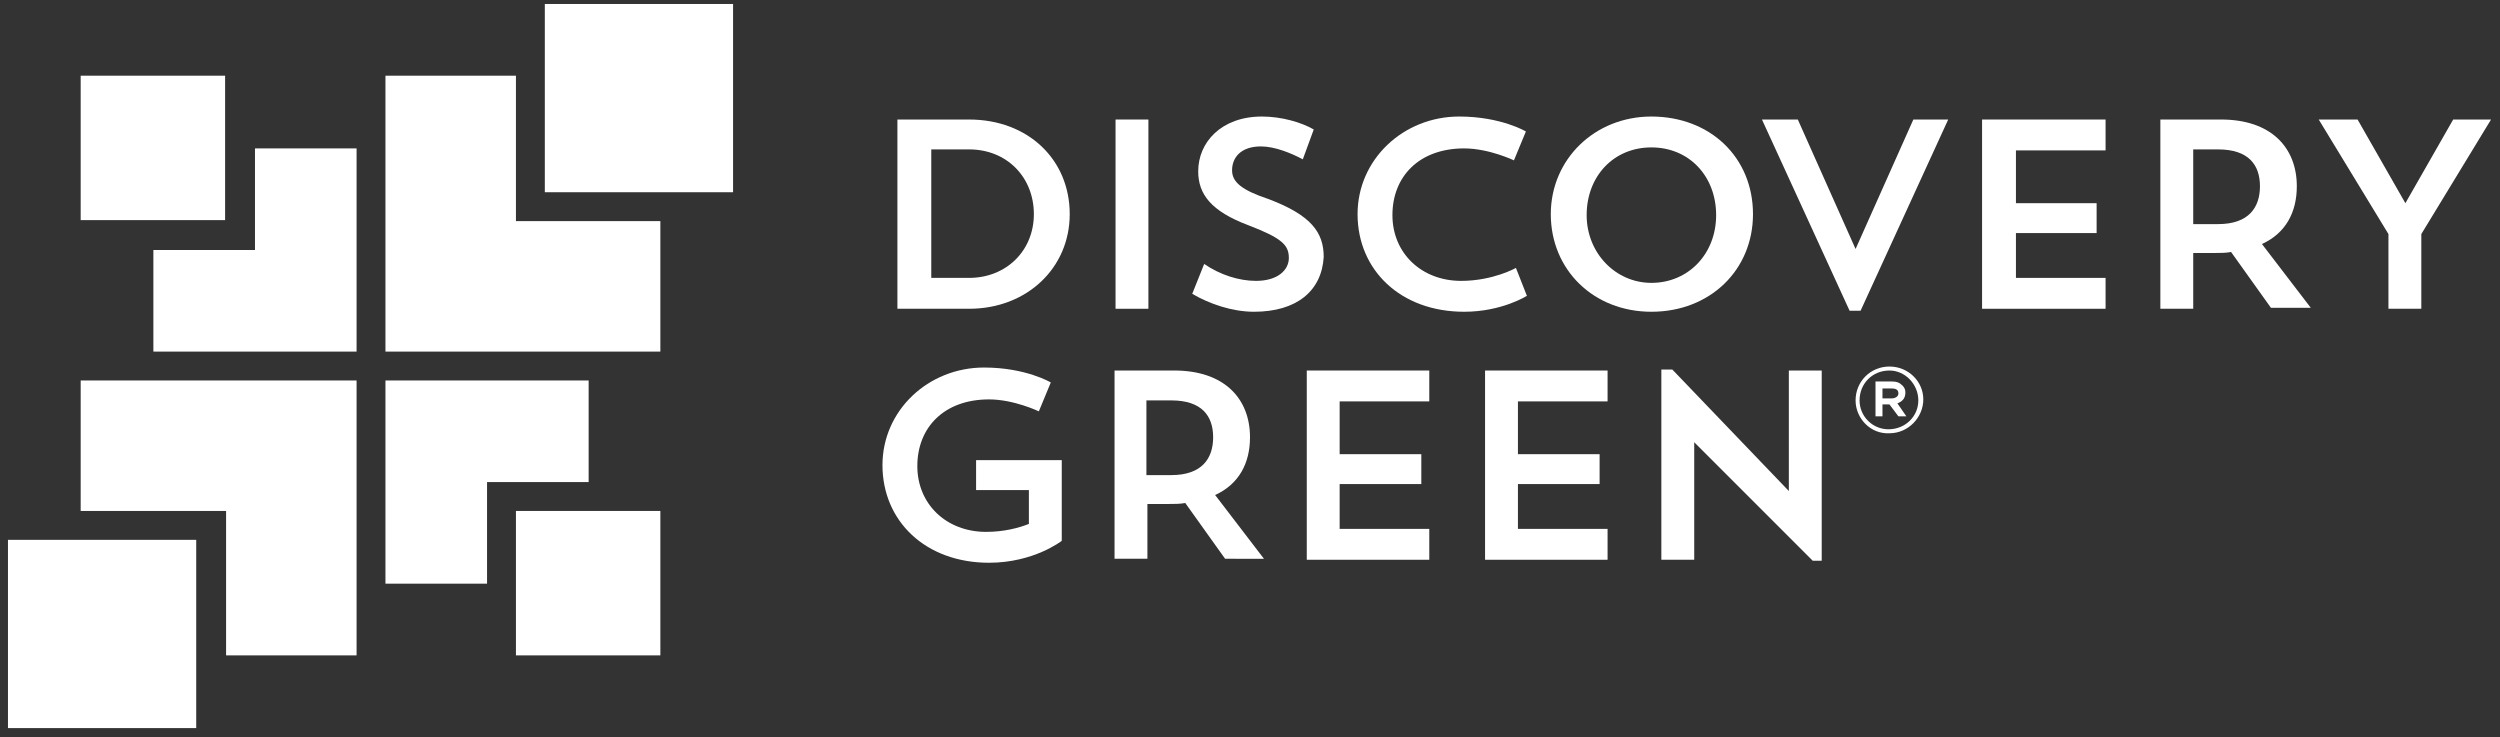
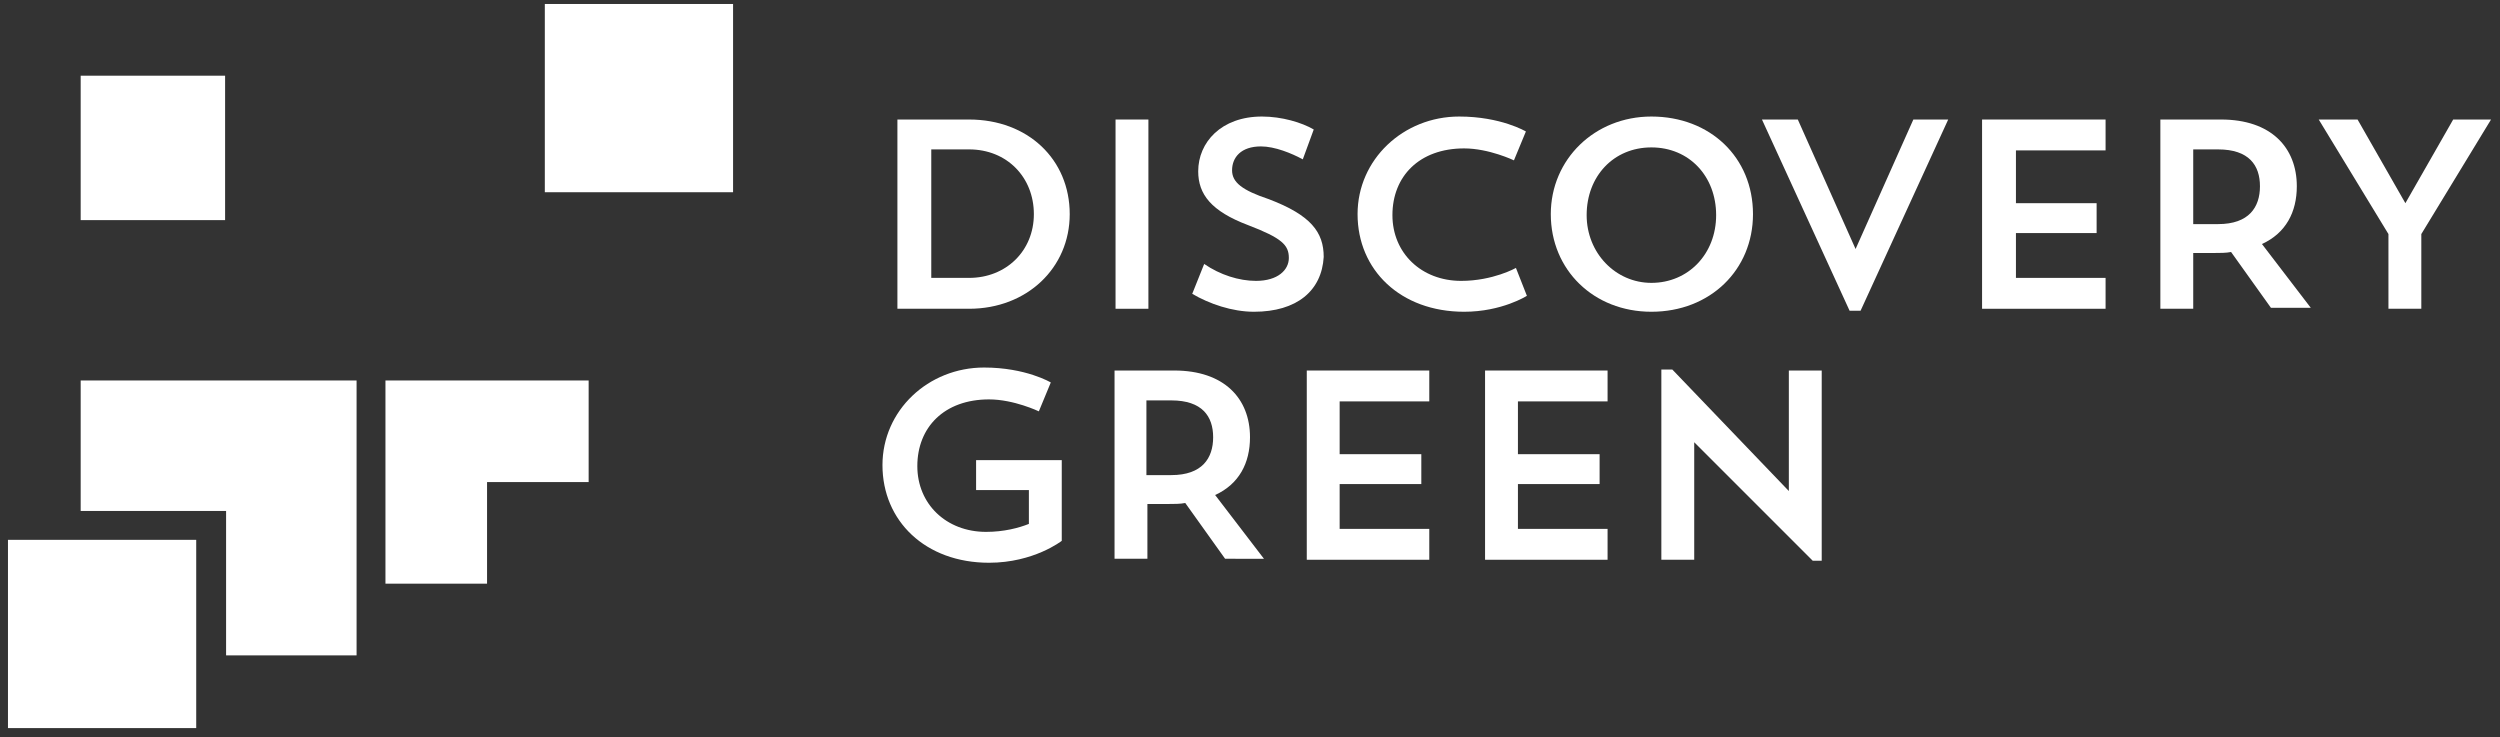
<svg xmlns="http://www.w3.org/2000/svg" id="Layer_1" x="0px" y="0px" viewBox="0 0 251 74" style="enable-background:new 0 0 251 74;" xml:space="preserve">
  <rect x="0" y="0" width="251" height="74" fill="#333333" stroke="none" />
  <g>
    <polygon style="fill:#FFFFFF;" points="48.9,48.4 59.1,48.4 59.1,38.2 38.7,38.2 38.7,58.6 48.9,58.6  " />
    <polygon style="fill:#FFFFFF;" points="8.1,38.2 8.1,51.3 22.7,51.3 22.7,65.8 35.8,65.8 35.8,38.2  " />
-     <polygon style="fill:#FFFFFF;" points="51.8,22.2 51.8,7.6 38.7,7.6 38.7,35.3 66.3,35.3 66.3,22.2  " />
-     <polygon style="fill:#FFFFFF;" points="25.6,14.9 25.6,25.1 15.4,25.1 15.4,35.3 35.8,35.3 35.8,14.9  " />
    <rect x="8.1" y="7.6" style="fill:#FFFFFF;" width="14.5" height="14.5" />
-     <rect x="51.8" y="51.3" style="fill:#FFFFFF;" width="14.5" height="14.5" />
    <rect x="0.8" y="54.2" style="fill:#FFFFFF;" width="18.9" height="18.9" />
    <rect x="54.7" y="0.4" style="fill:#FFFFFF;" width="18.9" height="18.9" />
  </g>
  <path style="fill:#FFFFFF;" d="M90.1,12h7.2c5.9,0,10.1,4,10.1,9.5c0,5.4-4.3,9.5-10.1,9.5h-7.2V12z M93.5,15.1v12.8h3.8 c3.7,0,6.5-2.7,6.5-6.4c0-3.7-2.7-6.5-6.5-6.5H93.5z" />
  <rect x="112" y="12" style="fill:#FFFFFF;" width="3.3" height="19" />
  <path style="fill:#FFFFFF;" d="M125.9,31.3c-2.2,0-4.5-0.8-6.2-1.8l1.2-3c1.6,1.1,3.5,1.7,5.2,1.7c2.2,0,3.3-1.1,3.3-2.3 c0-1.3-0.7-2-4.1-3.3c-3.7-1.4-5-3.1-5-5.4c0-2.9,2.3-5.5,6.4-5.5c2,0,4,0.6,5.2,1.3l-1.1,3c-1.1-0.6-2.8-1.3-4.2-1.3 c-2,0-2.9,1.1-2.9,2.4c0,1.2,1,2,3.7,2.9c4.2,1.6,5.5,3.3,5.5,5.8C132.7,29.2,130.2,31.3,125.9,31.3" />
  <path style="fill:#FFFFFF;" d="M153.3,29.7c0,0-2.5,1.6-6.3,1.6c-6.4,0-10.7-4.2-10.7-9.8c0-5.5,4.6-9.8,10.2-9.8 c4.2,0,6.7,1.5,6.7,1.5l-1.2,2.9c0,0-2.5-1.2-5-1.2c-4.5,0-7.2,2.8-7.2,6.7c0,3.8,2.9,6.6,6.9,6.6c3.2,0,5.5-1.3,5.5-1.3L153.3,29.7 z" />
  <path style="fill:#FFFFFF;" d="M165.8,11.7c5.9,0,10.2,4.1,10.2,9.8c0,5.6-4.3,9.8-10.2,9.8c-5.8,0-10.1-4.2-10.1-9.8 C155.7,16,160.1,11.7,165.8,11.7 M165.8,28.4c3.7,0,6.5-2.9,6.5-6.8c0-3.9-2.7-6.8-6.5-6.8c-3.8,0-6.5,2.9-6.5,6.8 C159.3,25.4,162.2,28.4,165.8,28.4" />
  <polygon style="fill:#FFFFFF;" points="186.3,25 192.1,12 195.6,12 186.8,31.2 185.7,31.2 176.9,12 180.5,12 " />
  <polygon style="fill:#FFFFFF;" points="199,12 211.4,12 211.4,15.1 202.4,15.1 202.4,20.4 210.5,20.4 210.5,23.4 202.4,23.4  202.4,27.9 211.4,27.9 211.4,31 199,31 " />
  <path style="fill:#FFFFFF;" d="M216.9,12h6.1c5,0,7.6,2.8,7.6,6.7c0,2.6-1.1,4.7-3.5,5.8l4.9,6.4H228l-4-5.6 c-0.5,0.1-1.1,0.1-1.7,0.1h-2.1V31h-3.3V12z M220.2,15.1v7.4h2.5c3.1,0,4.2-1.7,4.2-3.8c0-2.1-1.1-3.7-4.2-3.7H220.2z" />
  <polygon style="fill:#FFFFFF;" points="250.1,12 243.1,23.5 243.1,31 239.8,31 239.8,23.5 232.8,12 236.7,12 241.5,20.4 246.3,12  " />
  <g>
    <g>
      <path style="fill:#FFFFFF;" d="M106.6,46.2v8.1c0,0-2.8,2.2-7.3,2.2c-6.4,0-10.7-4.2-10.7-9.8c0-5.5,4.6-9.8,10.2-9.8   c4.2,0,6.7,1.5,6.7,1.5l-1.2,2.9c0,0-2.5-1.2-5-1.2c-4.5,0-7.2,2.8-7.2,6.7c0,3.8,2.9,6.6,6.9,6.6c1.8,0,3.3-0.4,4.3-0.8v-3.4H98   v-3H106.6z" />
      <path style="fill:#FFFFFF;" d="M111.8,37.2h6.1c5,0,7.6,2.8,7.6,6.7c0,2.6-1.1,4.7-3.5,5.8l4.9,6.4H123l-4-5.6   c-0.5,0.1-1.1,0.1-1.7,0.1h-2.1v5.5h-3.3V37.2z M115.1,40.3v7.4h2.5c3.1,0,4.2-1.7,4.2-3.8c0-2.1-1.1-3.7-4.2-3.7H115.1z" />
      <path style="fill:#FFFFFF;" d="M131.2,37.2h12.3v3.1h-9v5.3h8.2v3h-8.2v4.5h9v3.1h-12.3V37.2z" />
      <path style="fill:#FFFFFF;" d="M149.1,37.2h12.3v3.1h-9v5.3h8.2v3h-8.2v4.5h9v3.1h-12.3V37.2z" />
      <path style="fill:#FFFFFF;" d="M166.9,37.1h1l11.7,12.2V37.2h3.3v19.1h-0.9l-11.9-11.9v11.8h-3.3V37.1z" />
      <g>
-         <path style="fill:#FFFFFF;" d="M186.3,40.2L186.3,40.2c0-1.9,1.5-3.4,3.4-3.4c1.9,0,3.4,1.5,3.4,3.3v0c0,1.8-1.5,3.4-3.4,3.4    C187.8,43.6,186.3,42,186.3,40.2z M192.6,40.2L192.6,40.2c0-1.6-1.3-3-2.9-3c-1.7,0-3,1.3-3,3v0c0,1.6,1.3,2.9,2.9,2.9    C191.3,43.1,192.6,41.8,192.6,40.2z M188.3,38.3h1.6c0.5,0,0.8,0.1,1.1,0.4c0.2,0.2,0.3,0.4,0.3,0.7v0c0,0.6-0.3,0.9-0.8,1.1    l0.9,1.3h-0.8l-0.9-1.2h0H189v1.2h-0.7V38.3z M189.9,40c0.4,0,0.7-0.2,0.7-0.5v0c0-0.4-0.3-0.5-0.7-0.5H189V40H189.9z" />
-       </g>
+         </g>
    </g>
  </g>
</svg>